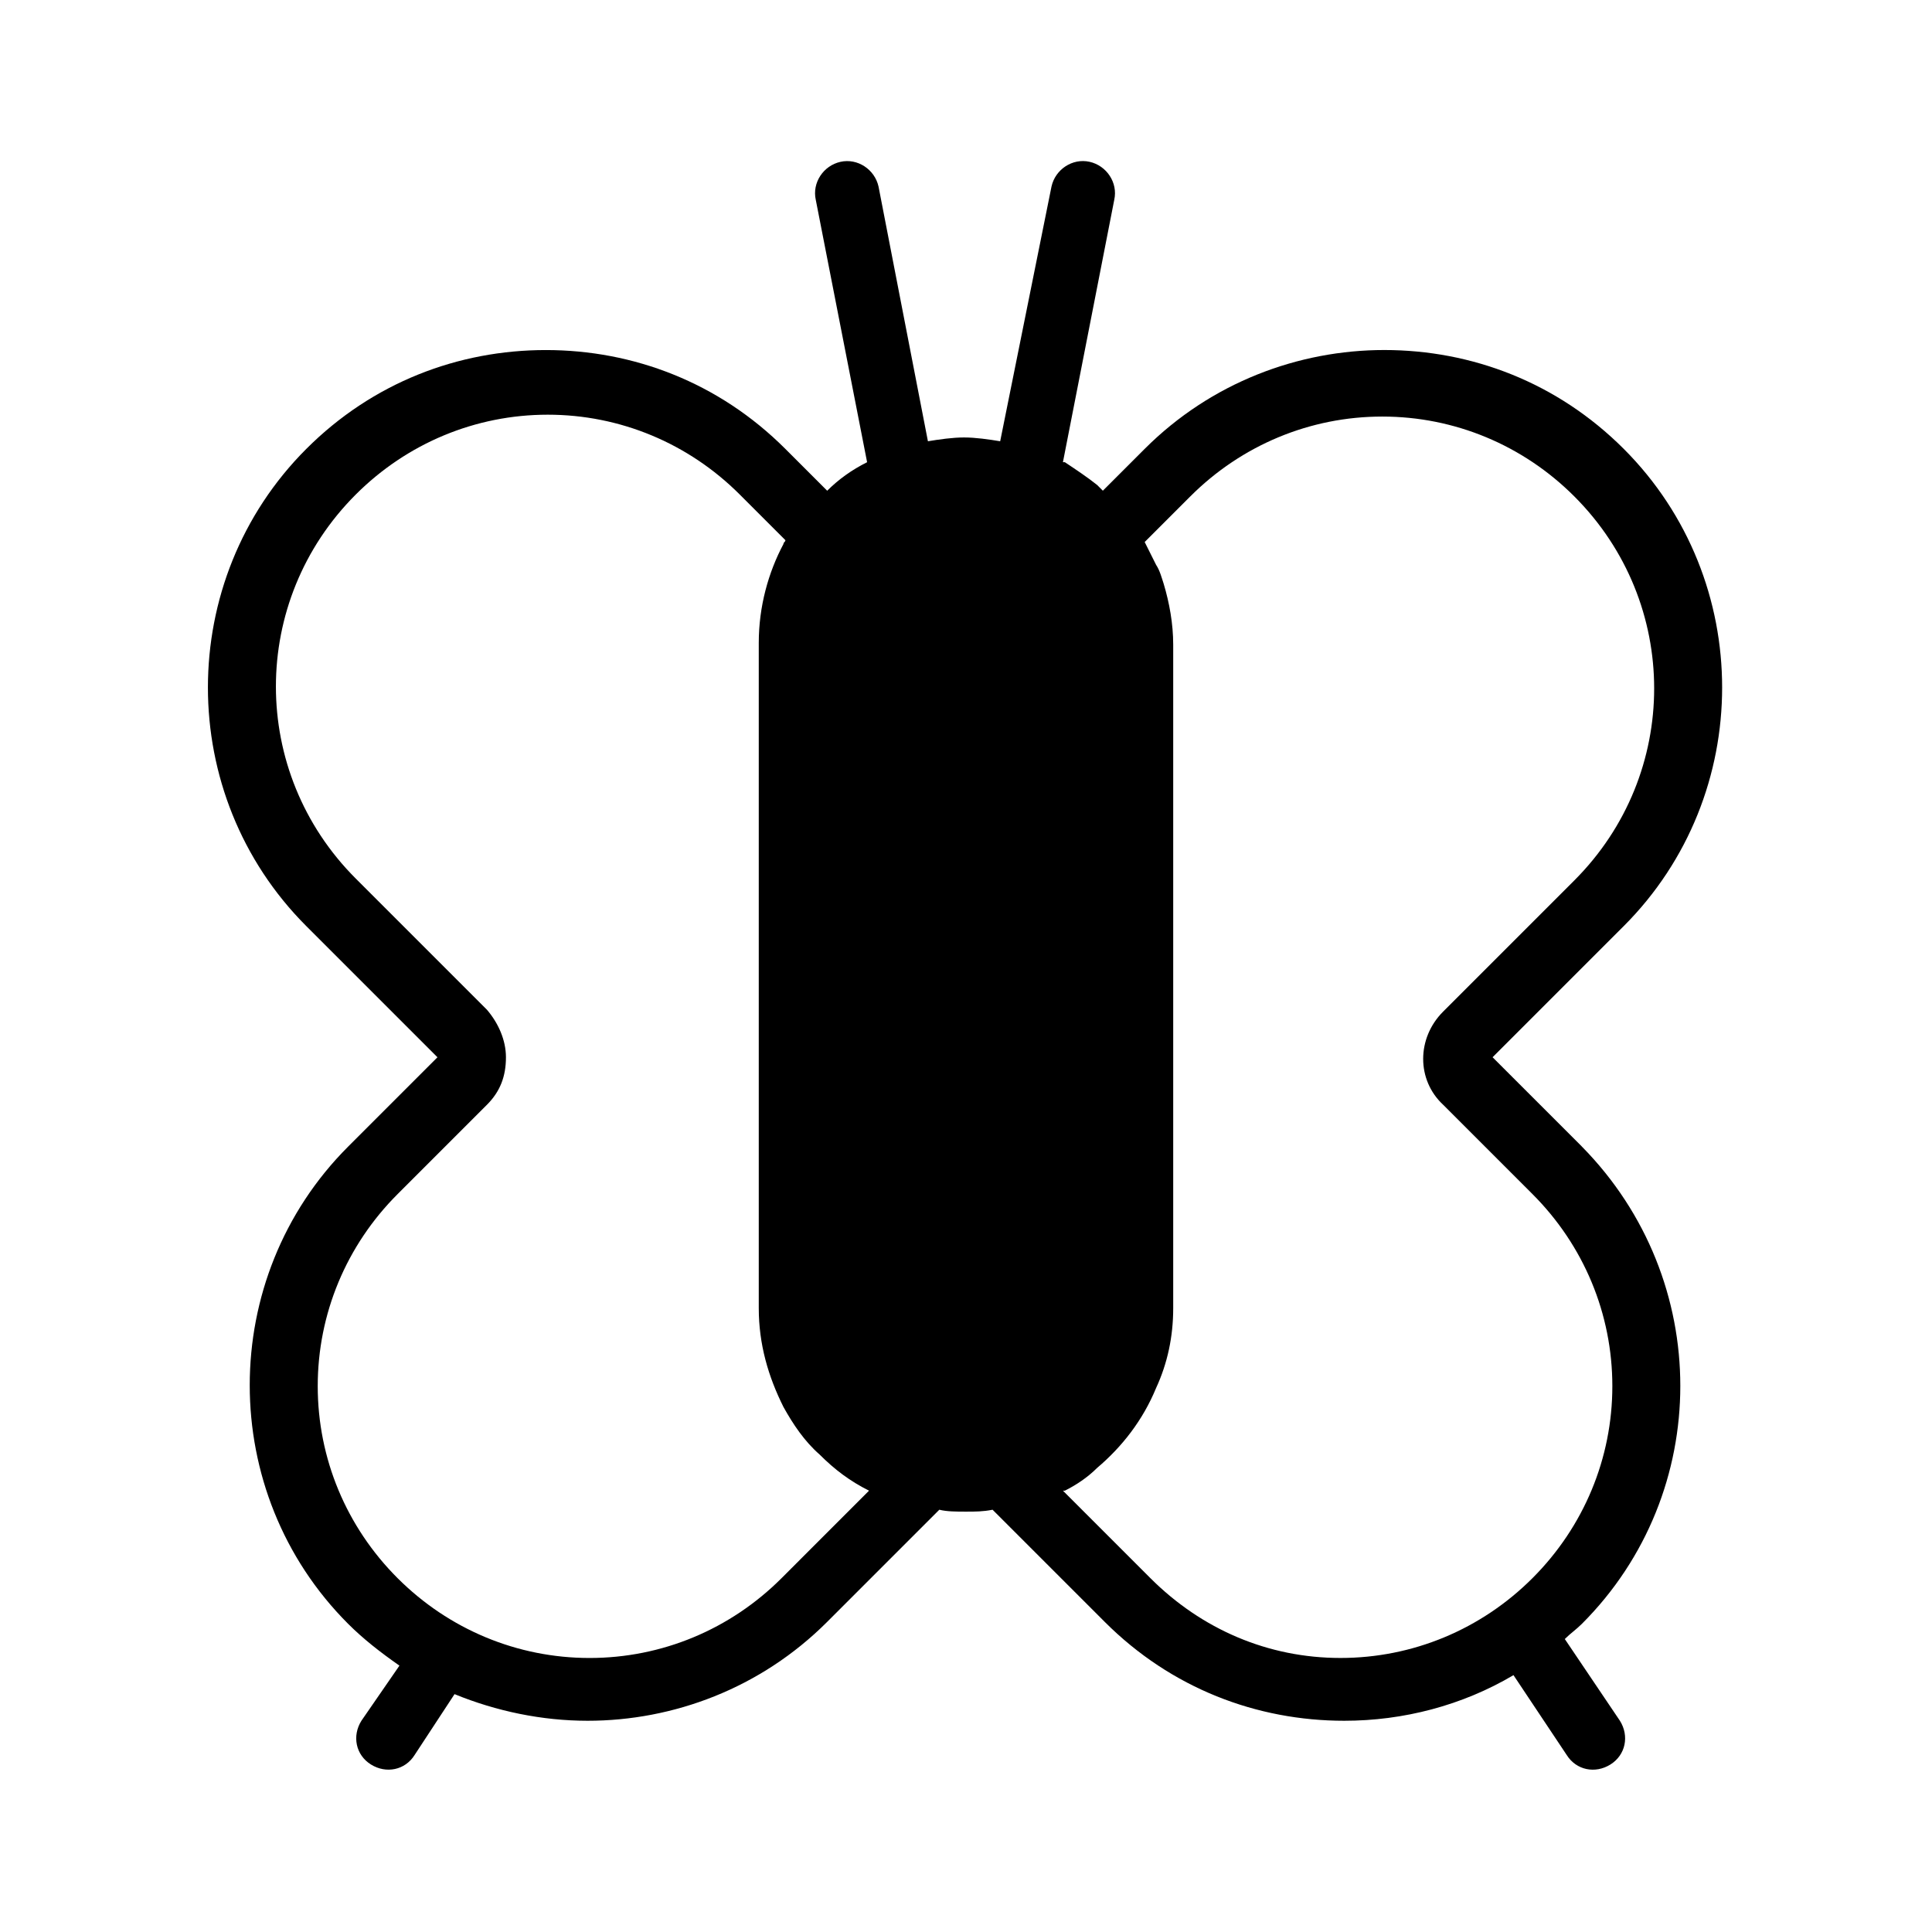
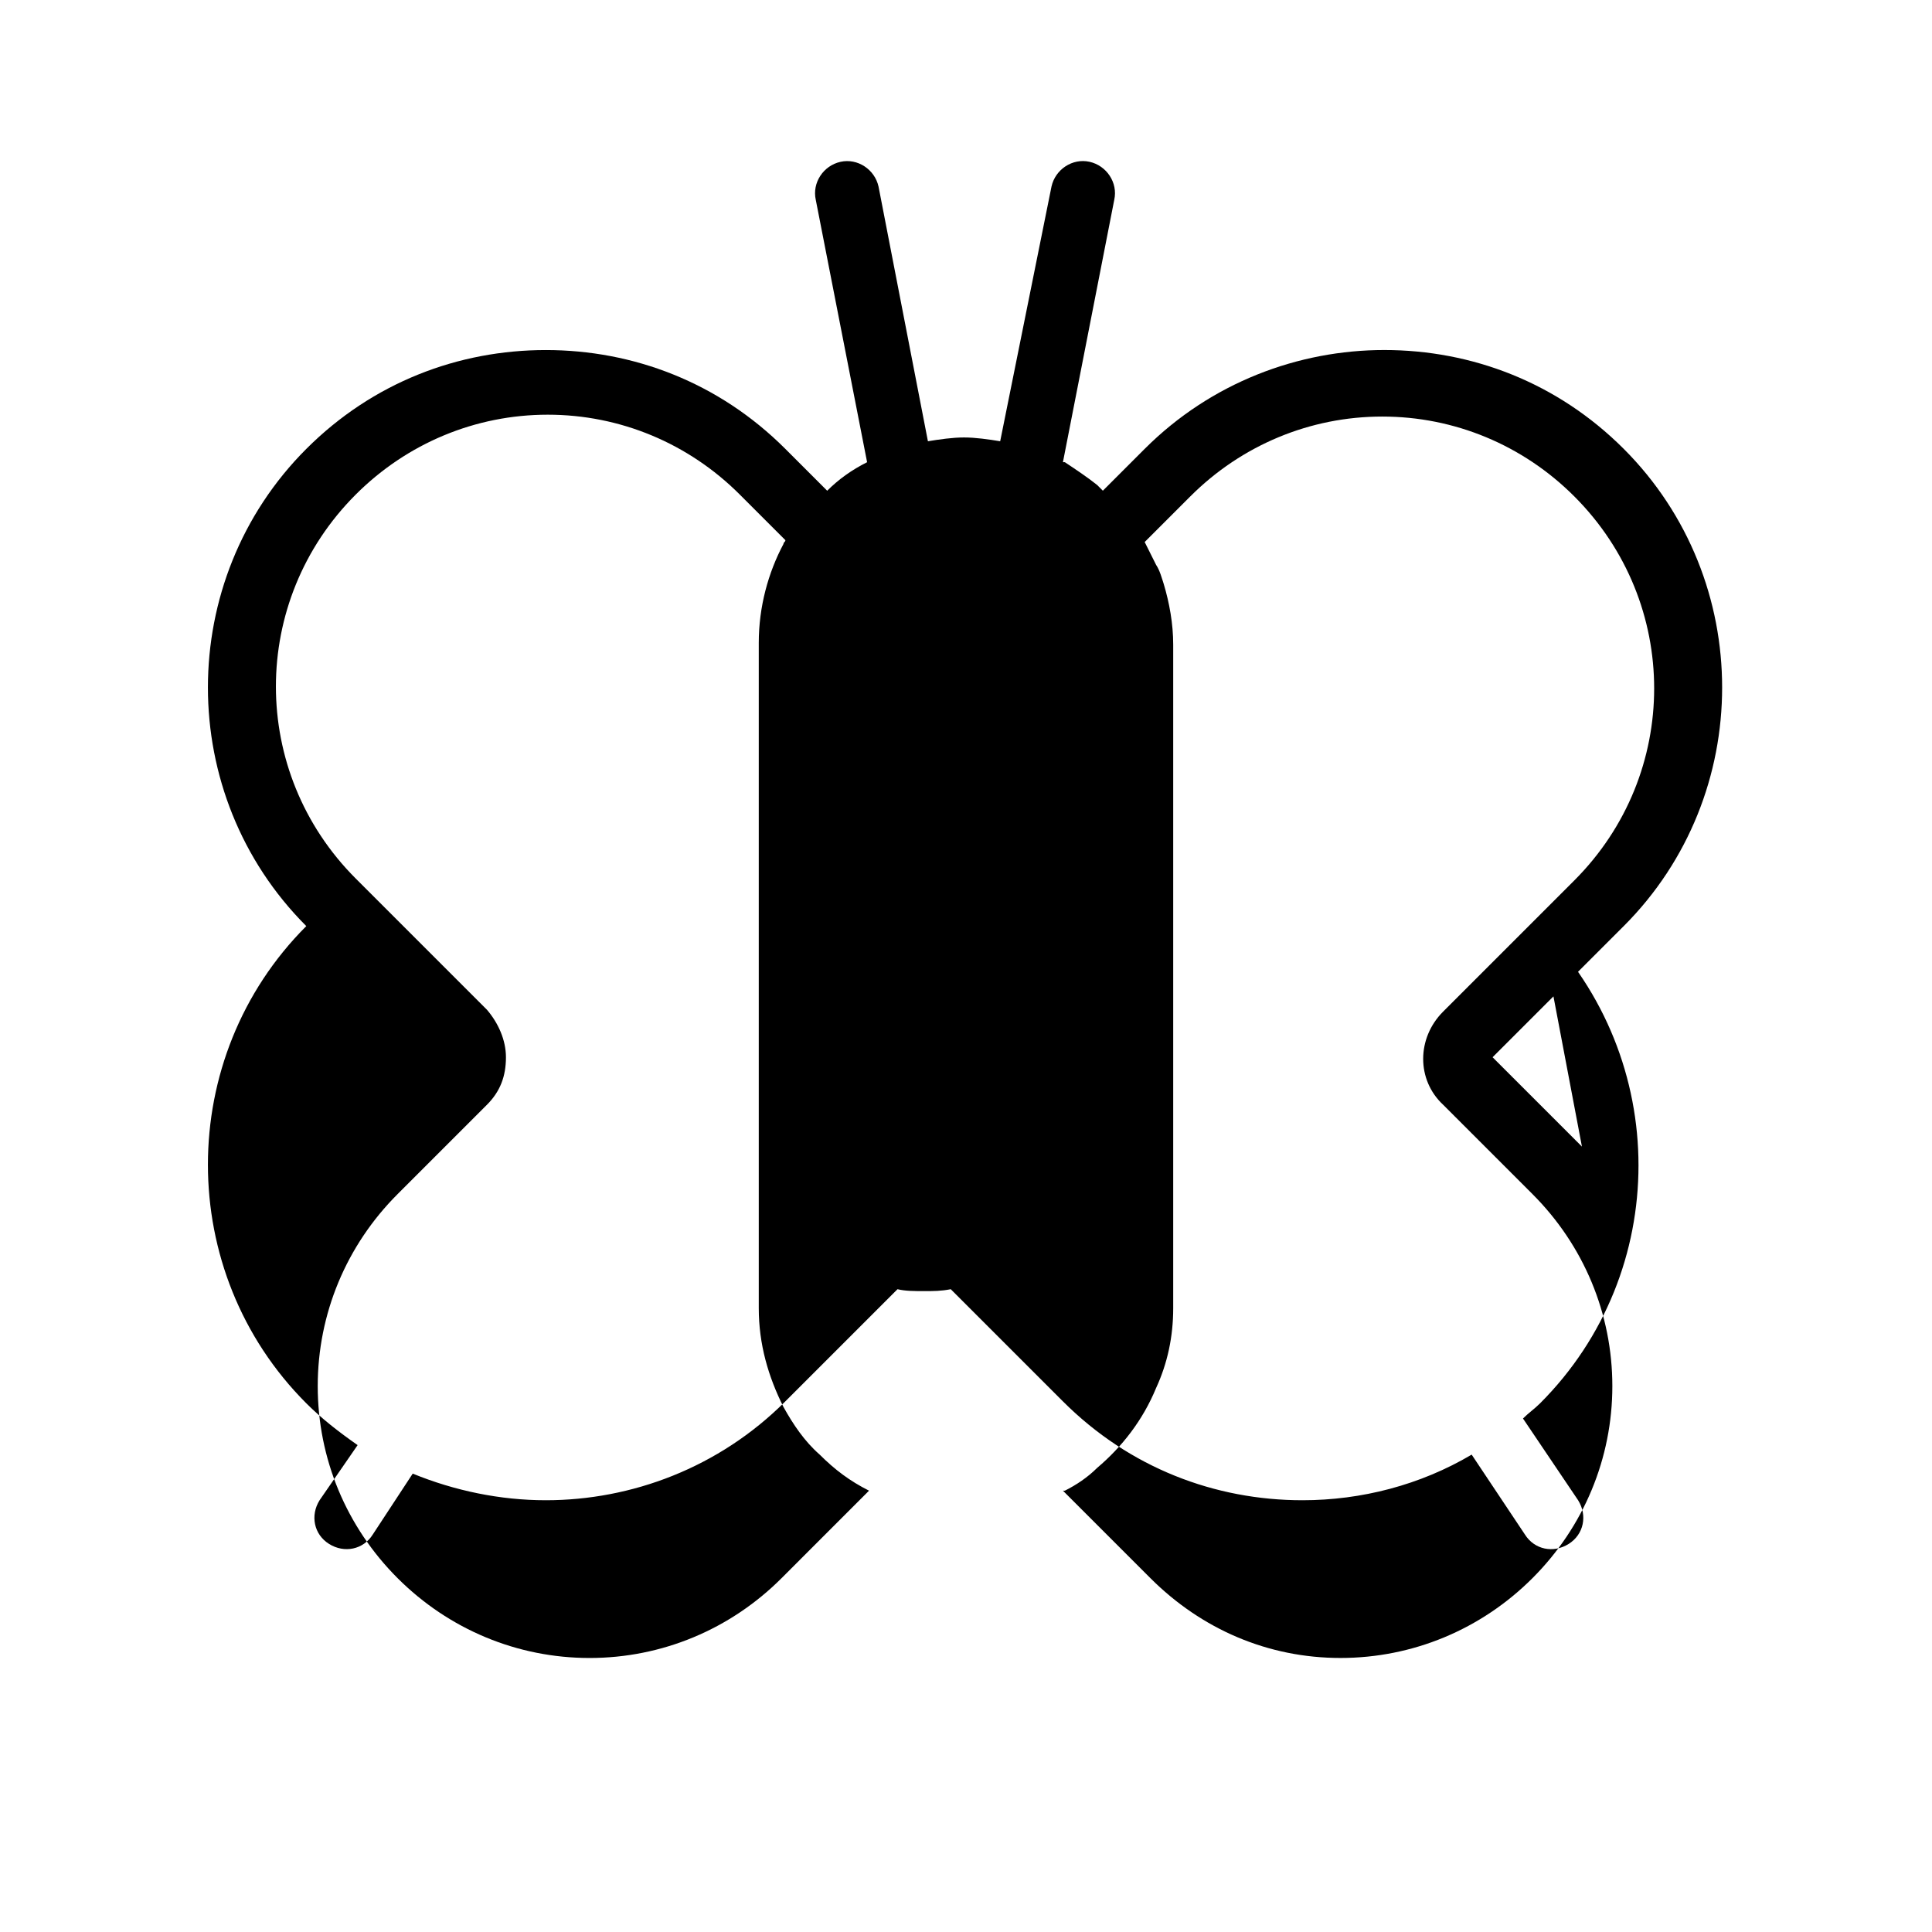
<svg xmlns="http://www.w3.org/2000/svg" fill="#000000" width="800px" height="800px" version="1.1" viewBox="144 144 512 512">
-   <path d="m563.23 447.86-23.68-23.68 34.762-34.762c34.762-34.762 34.762-91.691 0-126.46-17.633-17.633-40.305-26.199-63.48-26.199-22.672 0-45.848 8.566-63.48 26.199l-11.082 11.082-1.512-1.512c-2.519-2.016-5.543-4.031-8.566-6.047h-0.504l13.602-69.527c1.008-4.535-2.016-9.07-6.551-10.078-4.535-1.008-9.07 2.016-10.078 6.551l-13.602 67.512c-3.023-0.504-6.551-1.008-9.574-1.008-3.023 0-6.551 0.504-9.574 1.008l-13.09-67.504c-1.008-4.535-5.543-7.559-10.078-6.551-4.535 1.008-7.559 5.543-6.551 10.078l13.602 69.527c-4.031 2.016-7.559 4.535-10.578 7.559l-11.082-11.082c-17.633-17.633-40.305-26.199-63.48-26.199s-45.848 8.566-63.48 26.199c-34.762 34.762-34.762 91.691 0 126.46l34.762 34.762-23.68 23.68c-34.762 34.762-34.762 91.691 0 126.46 4.031 4.031 8.566 7.559 13.602 11.082l-10.078 14.609c-2.519 4.031-1.512 9.07 2.519 11.586 4.031 2.519 9.07 1.512 11.586-2.519l10.578-16.121c11.082 4.535 23.176 7.055 35.266 7.055 22.672 0 45.848-8.566 63.48-26.199l29.727-29.727c2.016 0.504 4.535 0.504 7.055 0.504 2.519 0 4.535 0 7.055-0.504l29.727 29.727c17.633 17.633 40.305 26.199 63.48 26.199 15.617 0 31.234-4.031 44.84-12.09l14.105 21.16c2.519 4.031 7.559 5.039 11.586 2.519 4.031-2.519 5.039-7.559 2.519-11.586l-14.609-21.664c1.512-1.512 3.023-2.519 4.535-4.031 34.766-34.77 34.766-91.195 0.004-126.46zm-305.81 142.07m93.707-27.707c-13.602 13.602-31.738 21.16-50.883 21.16-19.145 0-37.281-7.559-50.883-21.16-13.602-13.602-21.16-31.738-21.16-50.883s7.559-37.281 21.16-50.883l23.68-23.68c3.527-3.527 5.039-7.559 5.039-12.594 0-4.535-2.016-9.07-5.039-12.594l-34.762-34.762c-28.215-28.215-28.215-73.555 0-101.77 13.602-13.602 31.738-21.16 50.883-21.16 19.145 0 37.281 7.559 50.883 21.16l12.09 12.09c0 0.504-0.504 0.504-0.504 1.008-4.031 7.559-6.551 16.625-6.551 26.199v176.32c0 9.574 2.519 18.137 6.551 26.199 2.519 4.535 5.543 9.07 9.574 12.594 4.031 4.031 8.062 7.055 13.098 9.574zm97.738 0-23.176-23.176h0.504c3.023-1.512 6.047-3.527 8.566-6.047 6.551-5.543 12.09-12.594 15.617-21.16 3.023-6.551 4.535-13.602 4.535-21.16v-175.83c0-5.543-1.008-11.082-2.519-16.121-0.504-1.512-1.008-3.527-2.016-5.039l-3.023-6.047 12.09-12.09c13.602-13.602 31.738-21.16 50.883-21.16s37.281 7.559 50.883 21.16c28.215 28.215 28.215 73.555 0 101.77l-34.762 34.762c-7.055 7.055-7.055 18.137 0 24.688l23.68 23.68c13.602 13.602 21.16 31.738 21.16 50.883 0 19.145-7.559 37.281-21.16 50.883-13.602 13.602-31.738 21.16-50.883 21.16-19.141 0.004-36.773-7.555-50.379-21.156z" />
+   <path d="m563.23 447.86-23.68-23.68 34.762-34.762c34.762-34.762 34.762-91.691 0-126.46-17.633-17.633-40.305-26.199-63.48-26.199-22.672 0-45.848 8.566-63.48 26.199l-11.082 11.082-1.512-1.512c-2.519-2.016-5.543-4.031-8.566-6.047h-0.504l13.602-69.527c1.008-4.535-2.016-9.07-6.551-10.078-4.535-1.008-9.07 2.016-10.078 6.551l-13.602 67.512c-3.023-0.504-6.551-1.008-9.574-1.008-3.023 0-6.551 0.504-9.574 1.008l-13.09-67.504c-1.008-4.535-5.543-7.559-10.078-6.551-4.535 1.008-7.559 5.543-6.551 10.078l13.602 69.527c-4.031 2.016-7.559 4.535-10.578 7.559l-11.082-11.082c-17.633-17.633-40.305-26.199-63.48-26.199s-45.848 8.566-63.48 26.199c-34.762 34.762-34.762 91.691 0 126.46c-34.762 34.762-34.762 91.691 0 126.46 4.031 4.031 8.566 7.559 13.602 11.082l-10.078 14.609c-2.519 4.031-1.512 9.07 2.519 11.586 4.031 2.519 9.07 1.512 11.586-2.519l10.578-16.121c11.082 4.535 23.176 7.055 35.266 7.055 22.672 0 45.848-8.566 63.48-26.199l29.727-29.727c2.016 0.504 4.535 0.504 7.055 0.504 2.519 0 4.535 0 7.055-0.504l29.727 29.727c17.633 17.633 40.305 26.199 63.48 26.199 15.617 0 31.234-4.031 44.84-12.09l14.105 21.16c2.519 4.031 7.559 5.039 11.586 2.519 4.031-2.519 5.039-7.559 2.519-11.586l-14.609-21.664c1.512-1.512 3.023-2.519 4.535-4.031 34.766-34.77 34.766-91.195 0.004-126.46zm-305.81 142.07m93.707-27.707c-13.602 13.602-31.738 21.16-50.883 21.16-19.145 0-37.281-7.559-50.883-21.16-13.602-13.602-21.16-31.738-21.16-50.883s7.559-37.281 21.16-50.883l23.68-23.68c3.527-3.527 5.039-7.559 5.039-12.594 0-4.535-2.016-9.07-5.039-12.594l-34.762-34.762c-28.215-28.215-28.215-73.555 0-101.77 13.602-13.602 31.738-21.16 50.883-21.16 19.145 0 37.281 7.559 50.883 21.16l12.09 12.09c0 0.504-0.504 0.504-0.504 1.008-4.031 7.559-6.551 16.625-6.551 26.199v176.32c0 9.574 2.519 18.137 6.551 26.199 2.519 4.535 5.543 9.07 9.574 12.594 4.031 4.031 8.062 7.055 13.098 9.574zm97.738 0-23.176-23.176h0.504c3.023-1.512 6.047-3.527 8.566-6.047 6.551-5.543 12.09-12.594 15.617-21.16 3.023-6.551 4.535-13.602 4.535-21.16v-175.83c0-5.543-1.008-11.082-2.519-16.121-0.504-1.512-1.008-3.527-2.016-5.039l-3.023-6.047 12.09-12.09c13.602-13.602 31.738-21.16 50.883-21.16s37.281 7.559 50.883 21.16c28.215 28.215 28.215 73.555 0 101.77l-34.762 34.762c-7.055 7.055-7.055 18.137 0 24.688l23.68 23.68c13.602 13.602 21.16 31.738 21.16 50.883 0 19.145-7.559 37.281-21.16 50.883-13.602 13.602-31.738 21.16-50.883 21.16-19.141 0.004-36.773-7.555-50.379-21.156z" />
</svg>